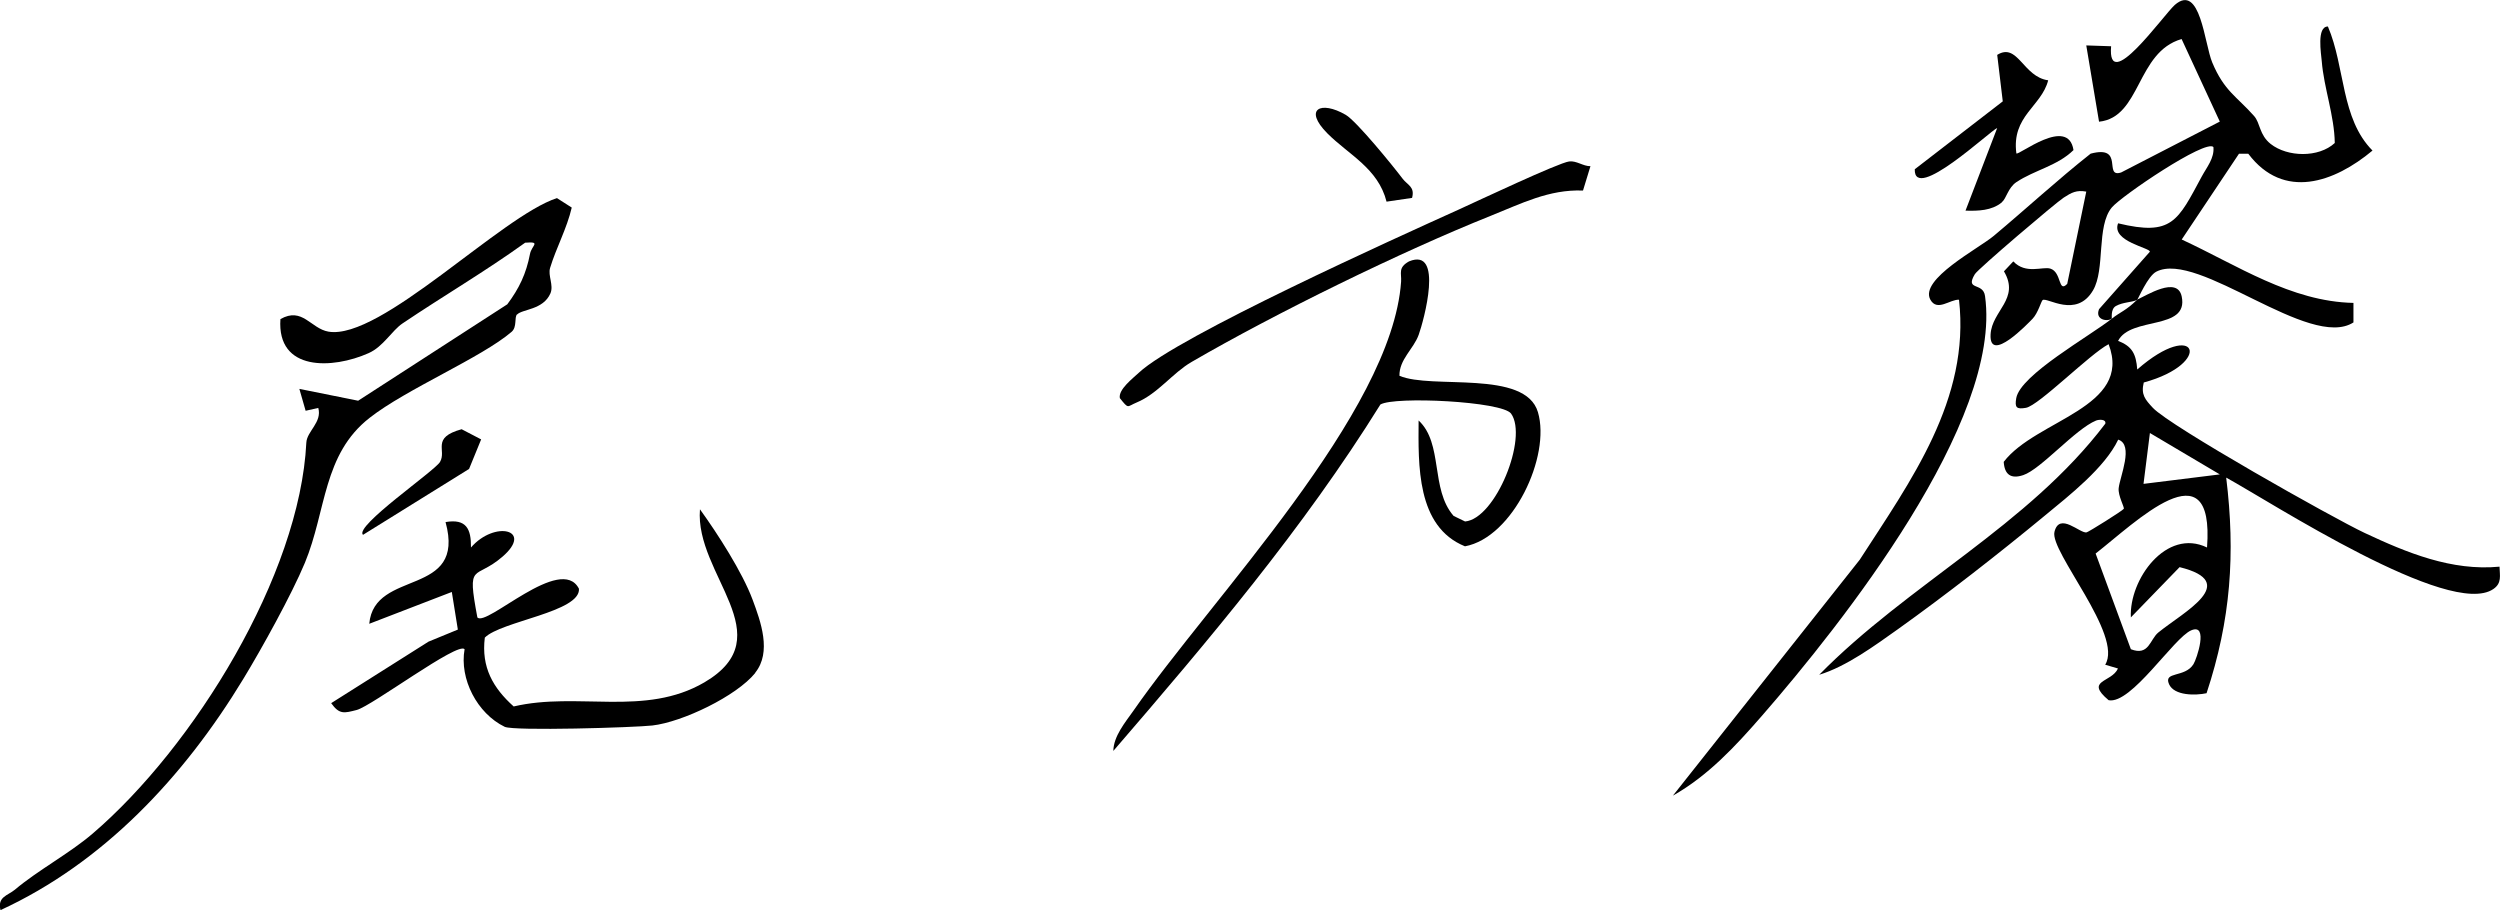
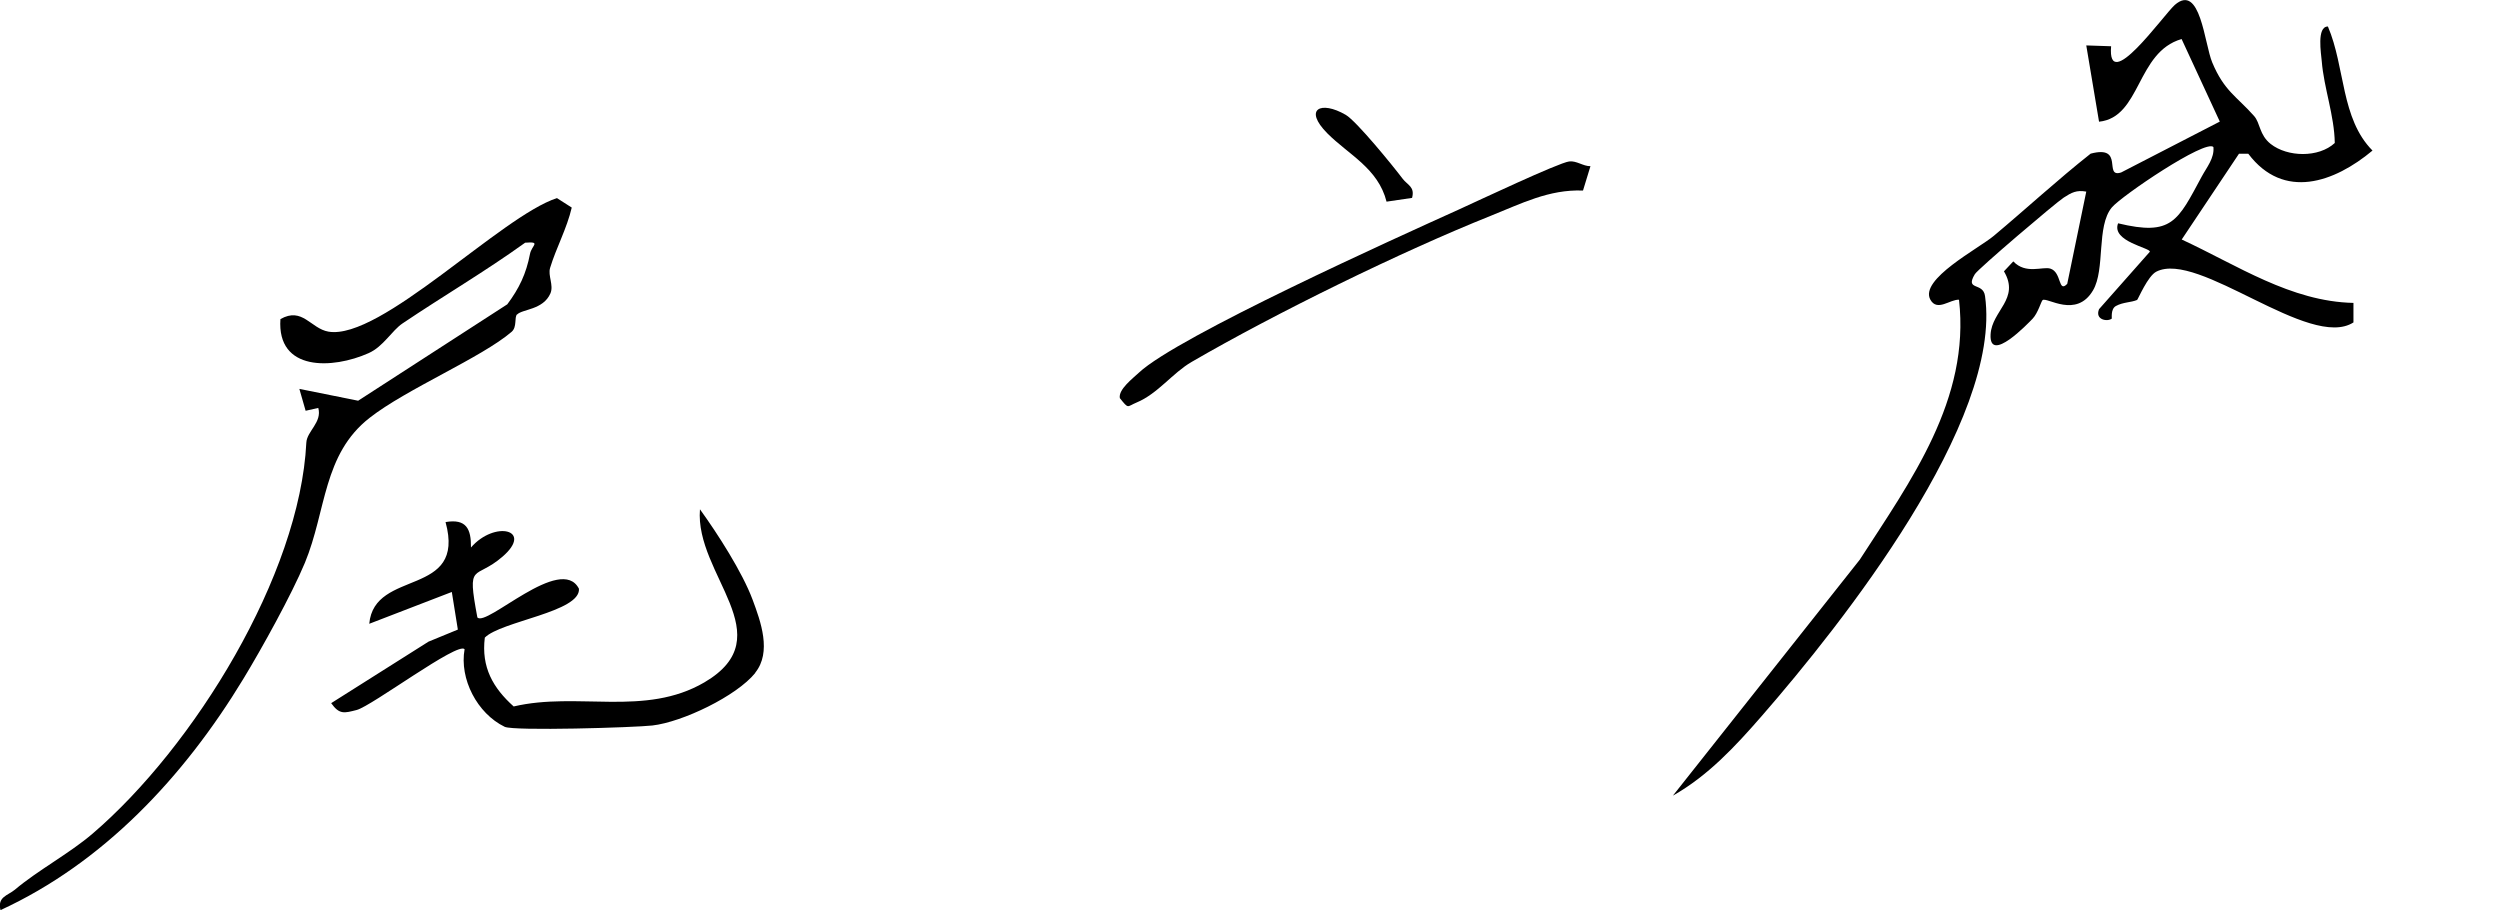
<svg xmlns="http://www.w3.org/2000/svg" id="_レイヤー_2" data-name="レイヤー 2" width="211.37" height="76.94" viewBox="0 0 211.37 76.94">
  <defs>
    <style>
      .cls-1 {
        stroke-width: 0px;
      }
    </style>
  </defs>
  <g id="_ベース" data-name="ベース">
    <g>
-       <path class="cls-1" d="m180.69,25.33c.76-.32,3.4-2.04,3.77-.26.6,2.9-4.3,1.65-5.38,3.75,1.19.46,1.52,1.1,1.62,2.42,5.04-4.41,6.52-.53.55,1.1-.25,1.03.12,1.44.77,2.14,1.44,1.55,15.25,9.33,17.91,10.58,3.56,1.67,7.36,3.24,11.4,2.85.02.76.21,1.39-.52,1.89-3.66,2.52-18.81-7.35-22.59-9.42.79,6.43.39,12.04-1.66,18.23-.93.2-2.73.22-3.17-.76-.5-1.11,1.33-.53,2.06-1.69.28-.44,1.3-3.49-.18-2.87s-5.08,6.29-6.99,5.91c-2.05-1.72.25-1.47.79-2.68l-1.08-.32c1.55-2.49-4.7-9.57-4.29-11.23.42-1.72,2.18.17,2.72.04.18-.04,3.04-1.83,3.14-1.99.08-.12-.5-1.11-.43-1.75.11-.99,1.3-3.67-.04-4.1-1.13,2.37-4.11,4.7-6.21,6.43-3.91,3.23-8.37,6.71-12.42,9.6-1.96,1.39-4.35,3.15-6.65,3.85,7.53-7.67,17.65-12.6,24.19-21.23.09-.4-.55-.36-.79-.26-1.75.72-4.65,4.11-6.15,4.61-1.05.35-1.58-.05-1.65-1.12,2.73-3.58,10.92-4.56,8.87-9.95-1.58.82-5.89,5.18-6.99,5.38-.8.14-.96-.02-.82-.82.35-1.97,6.23-5.25,8.07-6.71.77-.61,1.18-.66,2.15-1.61Zm.54,15.58l6.45-.8-5.91-3.5-.54,4.3Zm5.37,5.38c.66-8.79-6.12-2.05-9.42.51l2.98,8.09c1.54.6,1.6-.83,2.33-1.42,2.14-1.74,7-4.23,1.79-5.52l-4.12,4.25c-.16-3.21,3-7.58,6.44-5.91Z" />
      <path class="cls-1" d="m178.54,26.94c-.35.28-1.44.11-1.07-.8l4.29-4.85c.14-.32-3.28-.86-2.68-2.41,4.56,1.1,5.04-.18,7.07-3.95.43-.8,1.08-1.55.99-2.5-.67-.68-7.77,4.13-8.59,5.11-1.32,1.58-.54,5.23-1.59,7.01-1.41,2.4-3.89.55-4.26.82-.12.09-.39,1.1-.85,1.58-.35.36-3.69,3.87-3.55,1.32.11-2.01,2.51-3,1.13-5.33l.79-.84c1.06,1.12,2.48.41,3.13.61.98.3.65,2.1,1.43,1.29l1.61-7.8c-.82-.15-1.25.08-1.91.51-.68.44-7.26,6.04-7.51,6.47-.86,1.43.7.65.86,1.85,1.48,10.6-12.1,27.72-18.88,35.51-2.25,2.58-4.53,5.04-7.51,6.73l15.8-19.95c4.3-6.66,9.35-13.55,8.39-21.98-.76-.04-1.84,1.03-2.42,0-.96-1.72,4.09-4.33,5.36-5.4,2.75-2.3,5.39-4.74,8.19-6.95,2.91-.77,1.04,2.09,2.58,1.59l8.34-4.3-3.23-6.98c-3.84,1.11-3.42,6.62-6.98,6.99l-1.08-6.45,2.1.07c-.35,4.13,4.38-2.58,5.38-3.49,2.17-1.9,2.51,3.29,3.17,4.86,1.01,2.42,2.07,2.87,3.54,4.53.53.6.43,1.59,1.4,2.36,1.42,1.12,4.06,1.18,5.42-.08-.03-2.3-.92-4.66-1.1-6.91-.05-.63-.45-2.94.52-2.94,1.48,3.47,1.08,7.77,3.77,10.49-3.22,2.69-7.51,4.23-10.5.27h-.79s-4.84,7.25-4.84,7.25c4.69,2.17,9.23,5.25,14.52,5.36v1.65c-3.7,2.38-13.12-6.12-16.67-4.29-.72.37-1.52,2.29-1.62,2.39-.52.22-1.19.18-1.79.51-.48.26-.32,1.07-.36,1.1Z" />
      <path class="cls-1" d="m43.72,26.57c-.26.28.02,1.07-.47,1.49-2.53,2.17-8.9,4.84-11.99,7.26-3.97,3.09-3.66,7.86-5.48,12.26-1.12,2.69-3.66,7.28-5.22,9.84-5.03,8.29-11.83,15.53-20.52,19.53-.27-1.13.6-1.22,1.22-1.73,1.94-1.64,4.58-3.04,6.56-4.73,8.59-7.35,17.53-21.87,18.08-33.07.05-.96,1.35-1.72,1.01-2.93l-1.07.24-.53-1.85,4.97,1,12.61-8.15c1.01-1.35,1.6-2.59,1.92-4.26.14-.73.98-1.06-.41-.95-3.36,2.42-6.93,4.51-10.36,6.82-.91.61-1.63,1.97-2.88,2.52-3.03,1.35-7.76,1.57-7.45-2.88,1.86-1.06,2.56.8,4.06,1.06,4.4.75,14.6-9.77,19.32-11.29l1.25.8c-.41,1.77-1.31,3.39-1.83,5.1-.2.65.32,1.46.03,2.15-.62,1.42-2.38,1.32-2.83,1.8Z" />
      <path class="cls-1" d="m63.86,56.89c-1.58,1.96-6.16,4.16-8.71,4.45-1.49.17-11.71.48-12.48.11-2.33-1.13-3.84-4.06-3.39-6.56-.55-.67-7.86,4.82-9.13,5.14-1.03.26-1.45.41-2.15-.58l8.23-5.2,2.48-1.02-.51-3.18-6.98,2.69c.42-4.7,8.21-2.18,6.45-8.6,1.75-.3,2.17.57,2.15,2.15,2-2.31,5.33-1.52,2.66.78-2.36,2.04-3.02.32-2.12,5.13.74.86,7.08-5.4,8.59-2.42.14,1.96-6.59,2.74-7.96,4.13-.31,2.5.69,4.25,2.44,5.82,5.41-1.27,11.1.9,16.13-2.04,6.66-3.91-.83-9.09-.38-14.63,1.49,2.06,3.58,5.31,4.45,7.64.69,1.85,1.63,4.44.22,6.18Z" />
-       <path class="cls-1" d="m119.94,35.55c2.1,1.95.98,5.8,2.96,8.07l.97.47c2.59-.23,5.34-7.1,3.89-9.12-.75-1.04-9.87-1.48-11.05-.77-6.52,10.49-14.54,19.96-22.58,29.29.02-1.25,1.01-2.42,1.7-3.4,6.58-9.48,21.85-25.16,22.63-36.27.05-.73-.28-1.19.67-1.72,2.97-1.23,1.24,5.03.82,6.2-.44,1.22-1.65,2.08-1.63,3.47,2.72,1.18,10.64-.56,11.71,3.08,1.1,3.72-2.11,10.59-6.17,11.34-4.12-1.67-3.94-6.91-3.92-10.65Z" />
      <path class="cls-1" d="m133.83,16.11c-2.87-.11-5.22,1.11-7.8,2.14-7.58,3.03-18.22,8.25-25.28,12.35-1.61.93-2.86,2.69-4.65,3.43-.84.35-.65.59-1.42-.37-.14-.73,1.1-1.67,1.61-2.15,3.26-3.06,21.82-11.43,27.06-13.8,1.52-.69,8.42-3.95,9.32-4.06.62-.08,1.18.41,1.8.4l-.63,2.06Z" />
-       <path class="cls-1" d="m169.25,17.11c-.86.71-2.02.73-3.07.7l2.68-6.99c-.59.24-7.06,6.33-6.97,3.49l7.44-5.74-.47-3.93c1.74-1.08,2.18,1.86,4.31,2.15-.57,2.22-3.11,3.01-2.69,6.18.17.22,4.38-3.19,4.83-.28-1.35,1.33-3.3,1.69-4.83,2.71-.71.48-.84,1.38-1.23,1.7Z" />
-       <path class="cls-1" d="m39.64,39.66l-8.95,5.56c-.76-.72,6.06-5.4,6.51-6.16.59-1-.78-2.05,1.83-2.77l1.65.86-1.03,2.52Z" />
      <path class="cls-1" d="m119.4,16.73l-2.17.32c-.71-2.82-3.21-3.97-5.01-5.78-2.03-2.05-.56-2.79,1.56-1.56.91.53,3.98,4.3,4.81,5.4.41.54,1.05.68.8,1.61Z" />
    </g>
  </g>
</svg>